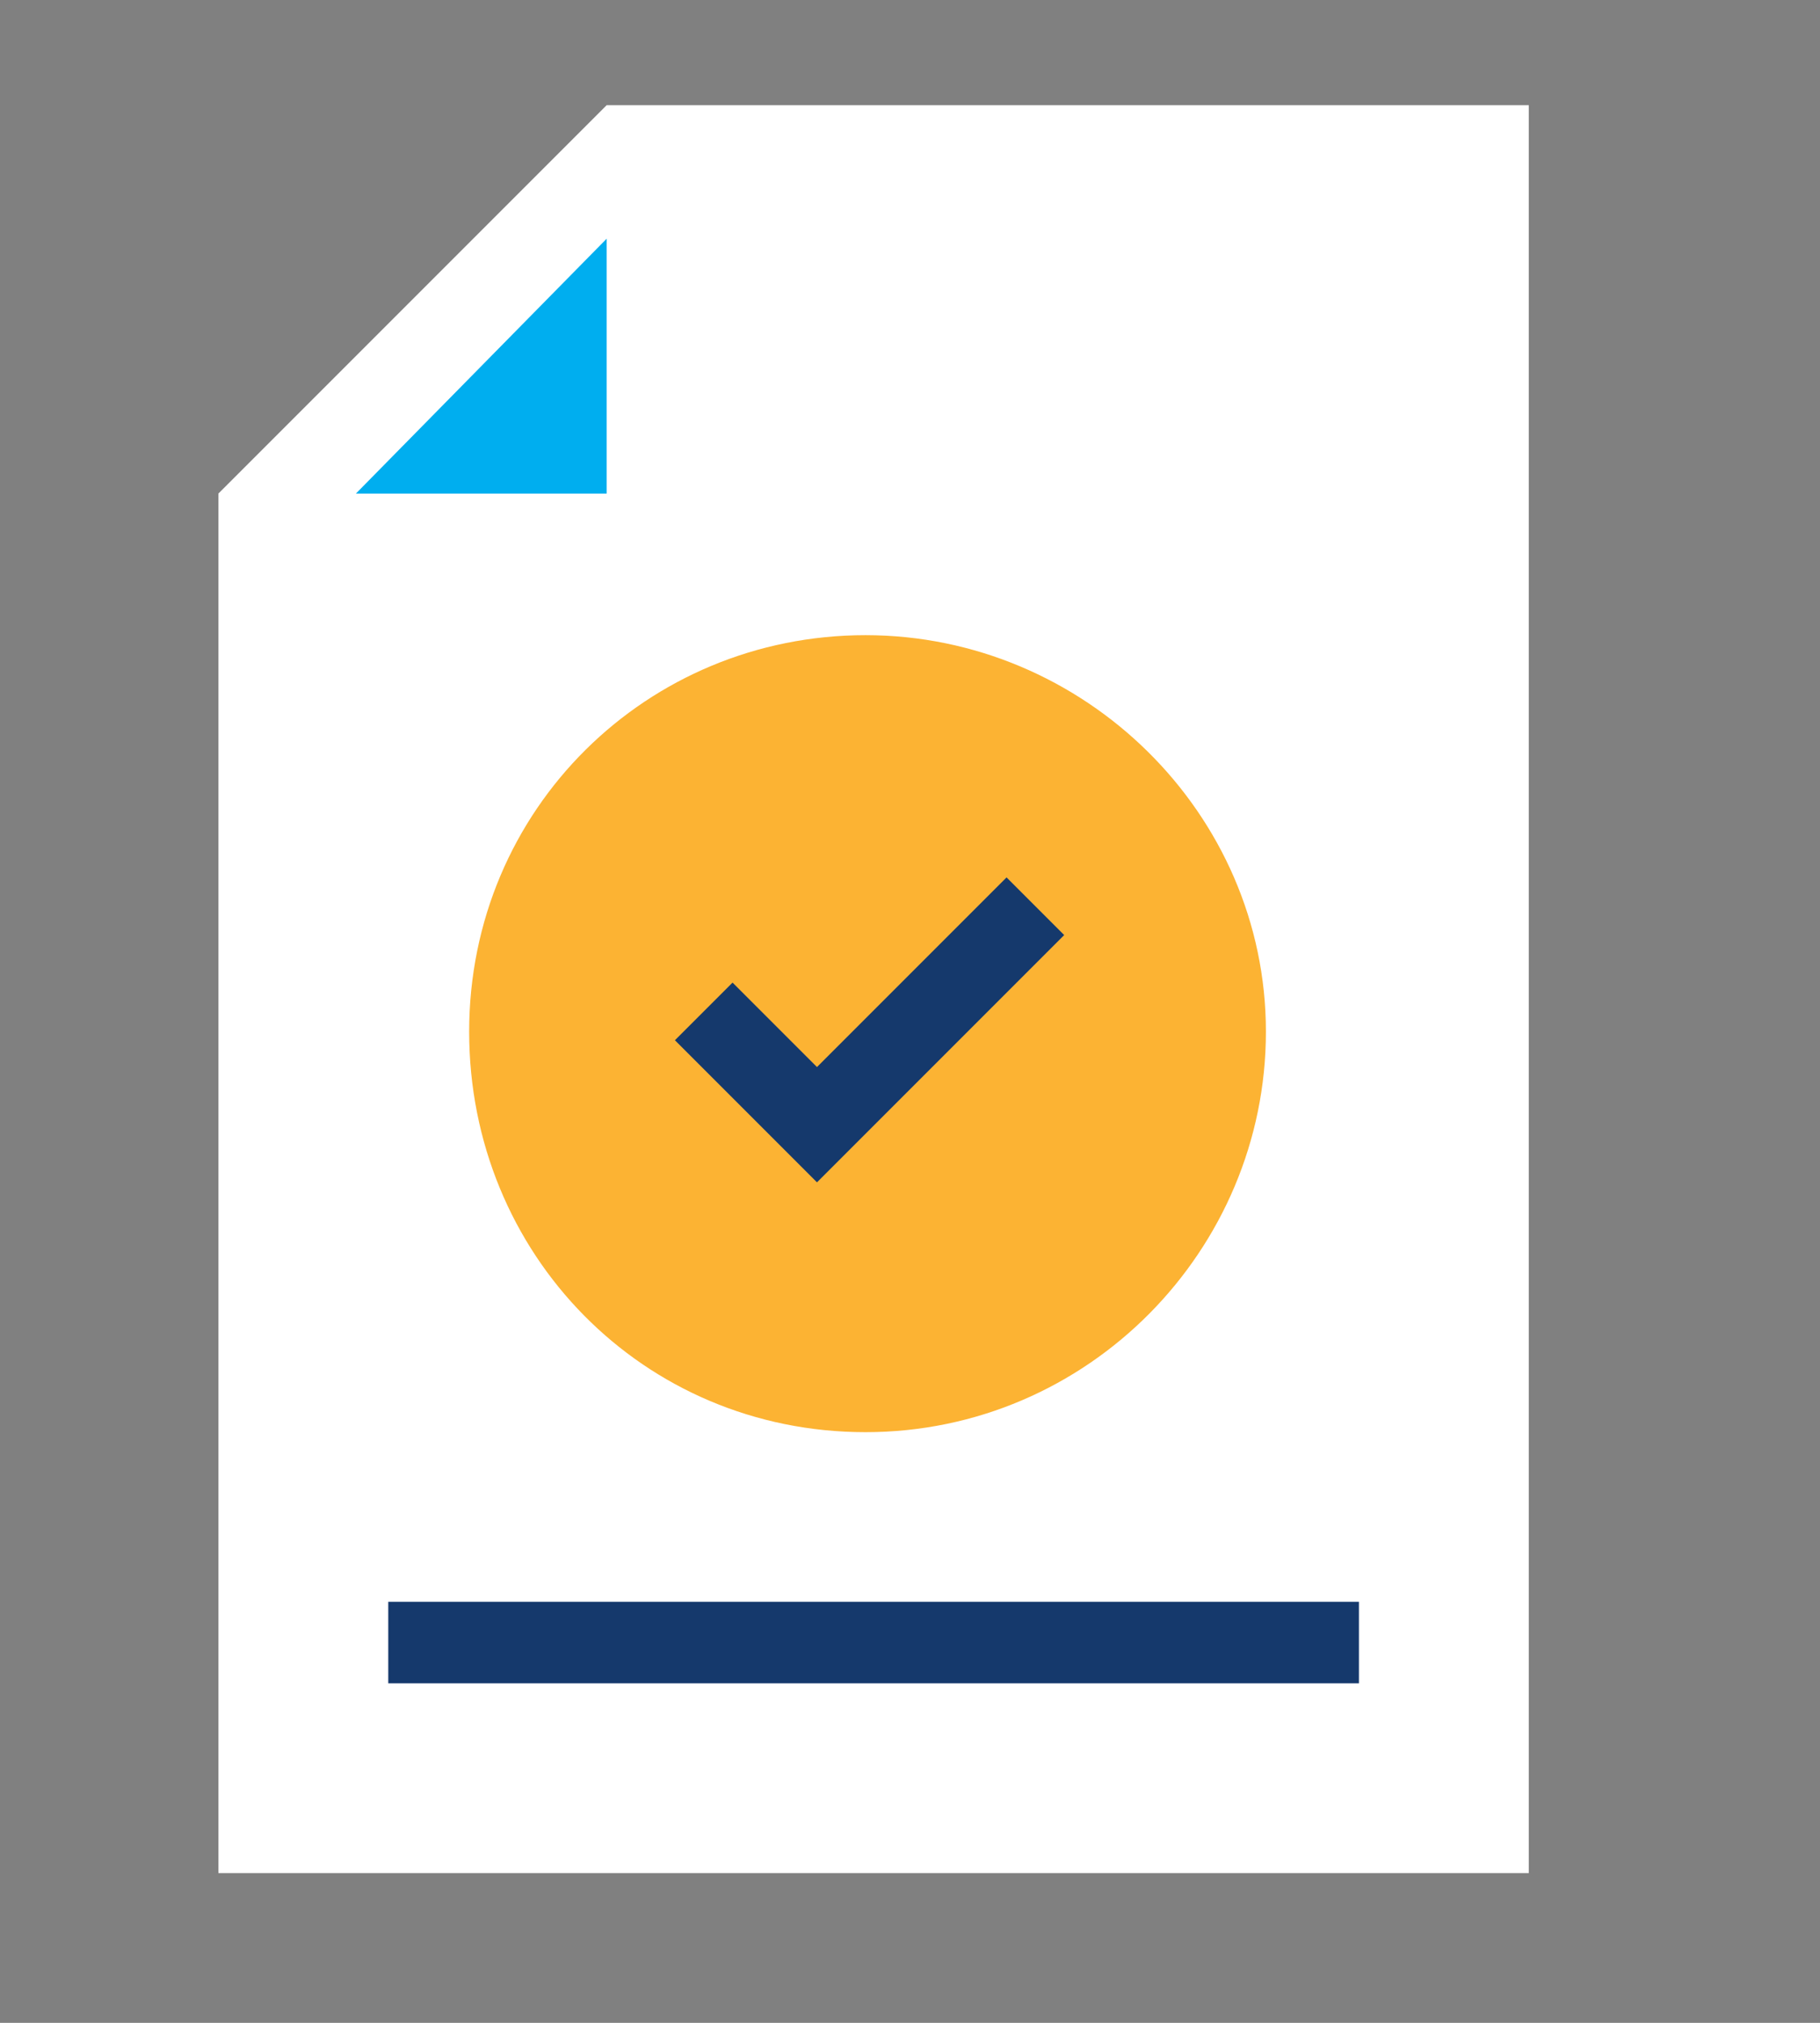
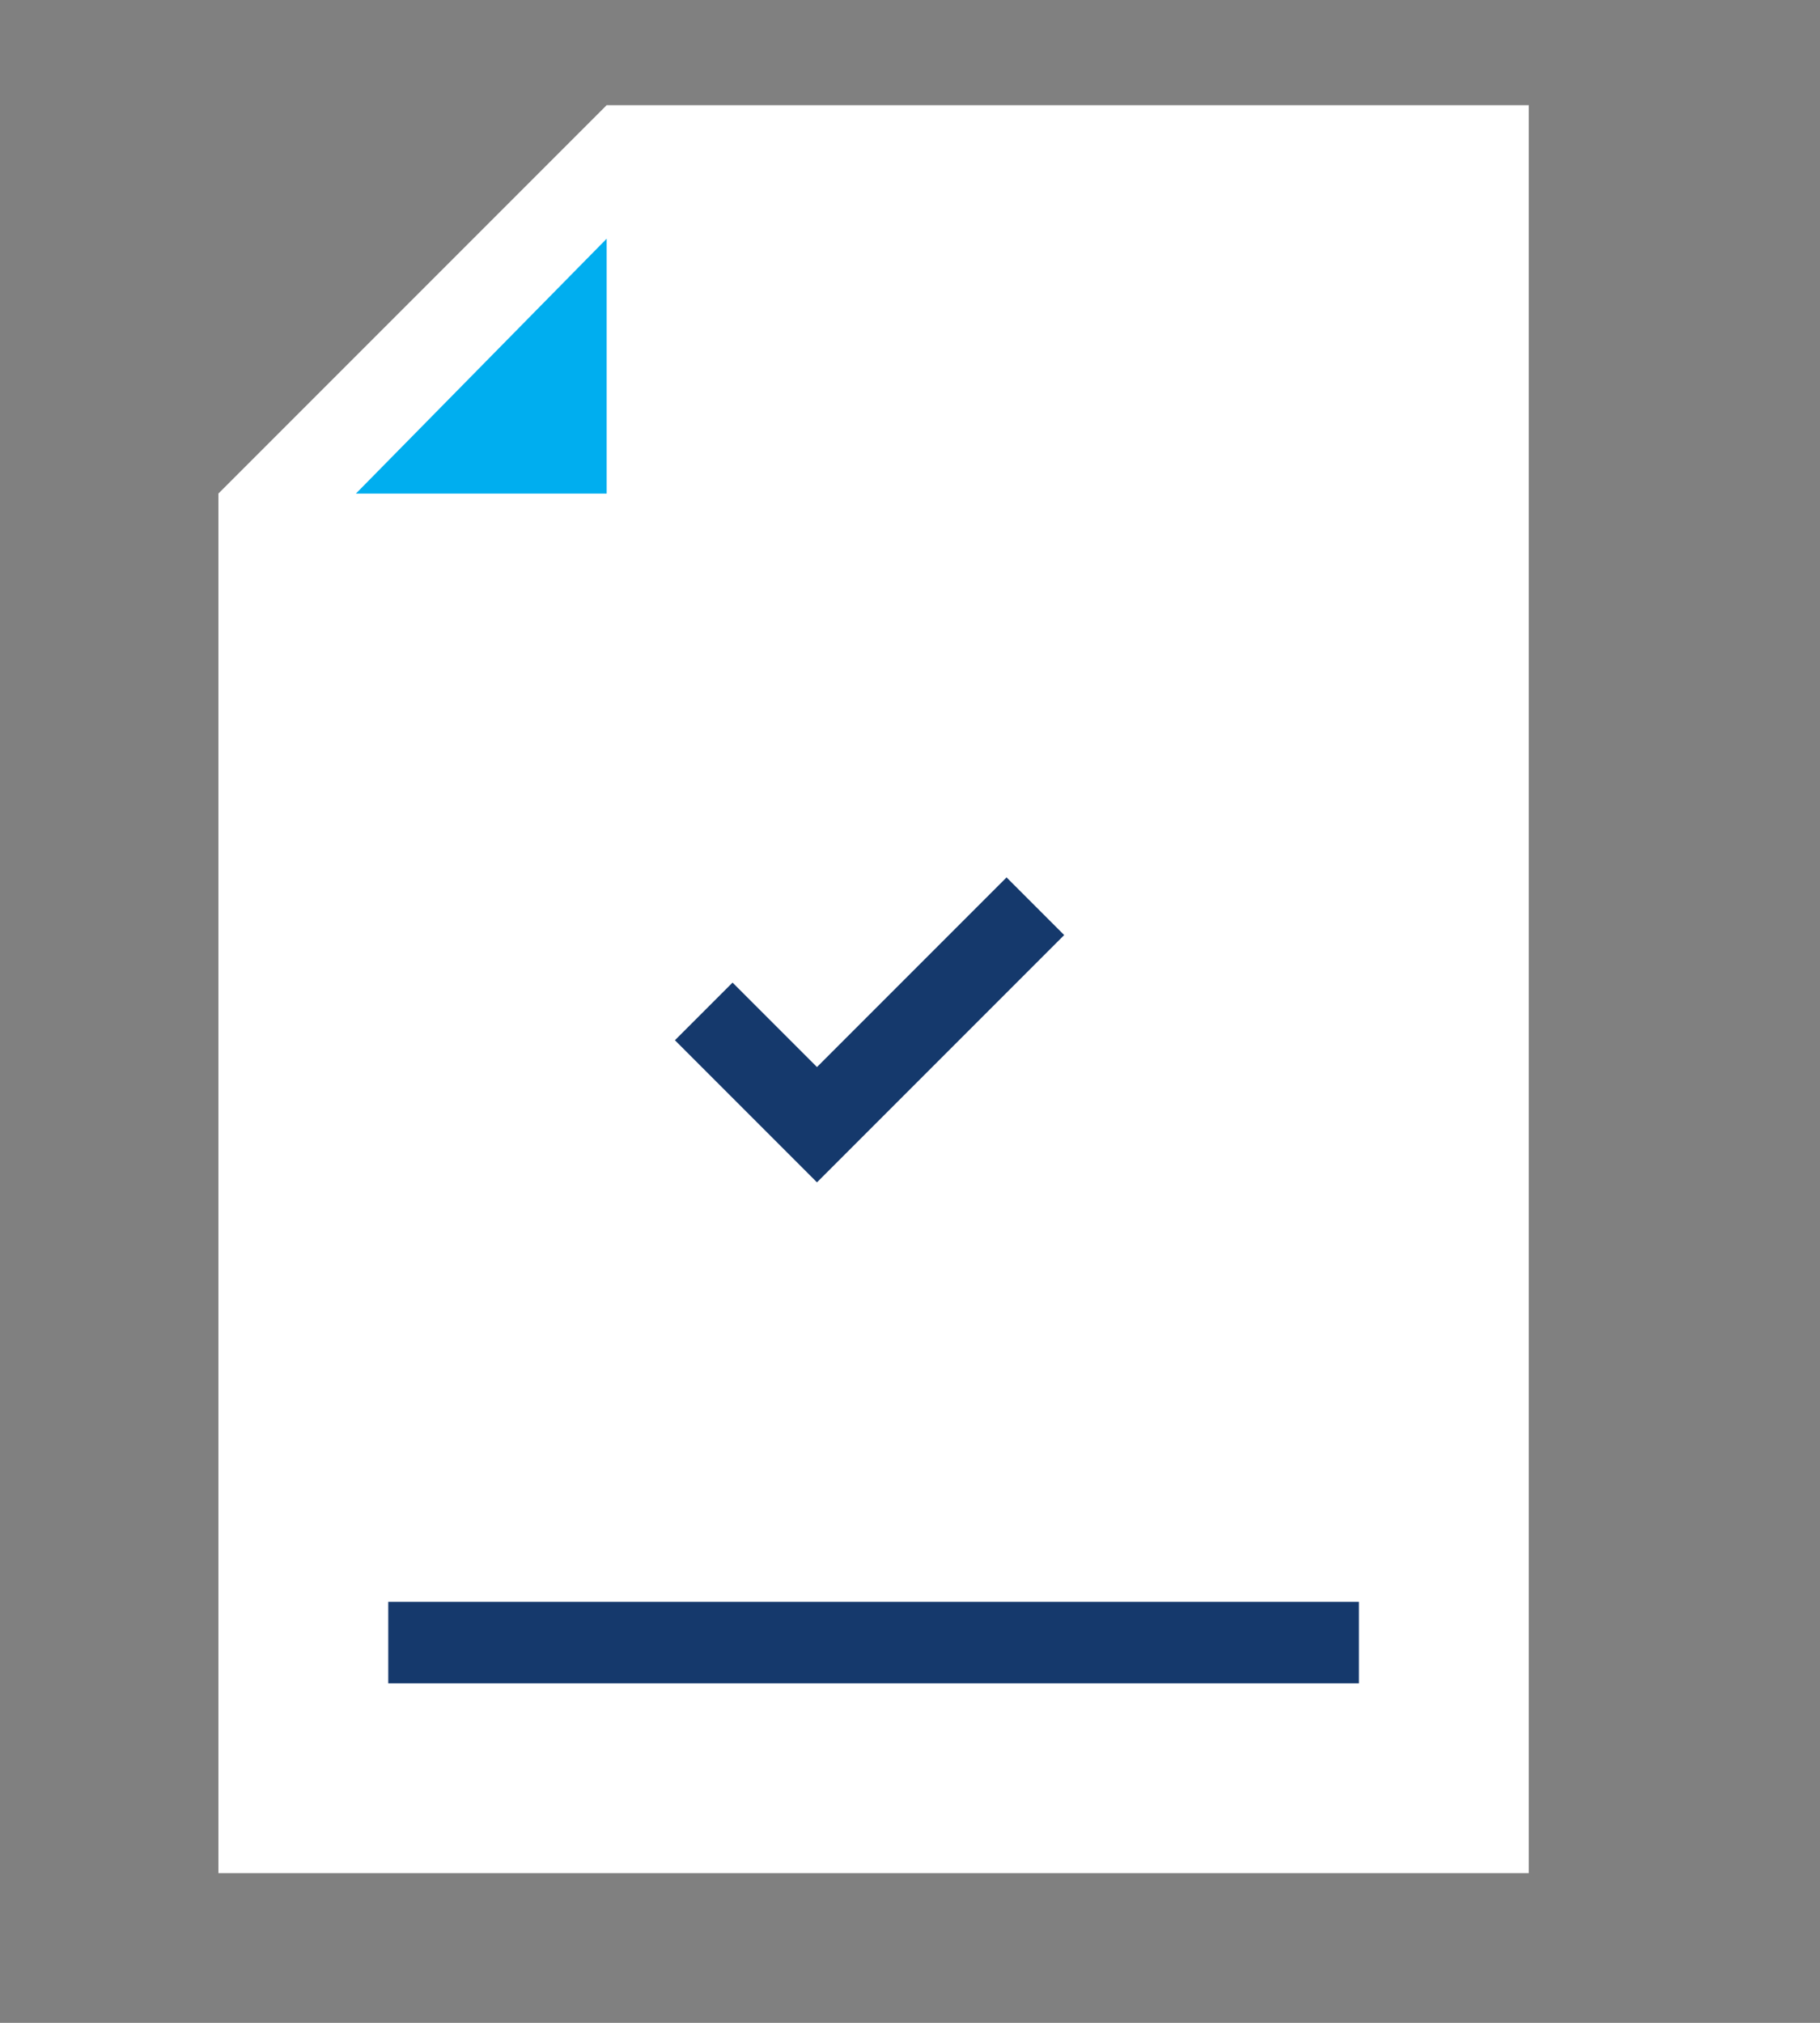
<svg xmlns="http://www.w3.org/2000/svg" xmlns:xlink="http://www.w3.org/1999/xlink" version="1.1" id="Layer_1" x="0px" y="0px" viewBox="0 0 45 50" style="enable-background:new 0 0 45 50;" xml:space="preserve">
  <rect x="0" y="0" width="45" height="50" fill="#808080" stroke="none" />
  <style type="text/css">
	.st0{fill:#FFFFFF;}
	.st1{fill:#00AEEF;}
	.st2{clip-path:url(#SVGID_2_);fill:#FCB333;}
	.st3{fill:none;stroke:#15396C;stroke-width:2.015;stroke-miterlimit:10;}
</style>
  <polygon class="st0" points="15,2.6 5.4,12.2 5.4,46.3 37.8,46.3 37.8,2.6 " />
  <polygon class="st1" points="8.8,12.2 15,5.9 15,12.2 " />
  <g>
    <defs>
-       <rect id="SVGID_1_" x="5.4" y="2.6" width="32.3" height="43.7" />
-     </defs>
+       </defs>
    <clipPath id="SVGID_2_">
      <use xlink:href="#SVGID_1_" style="overflow:visible;" />
    </clipPath>
-     <path class="st2" d="M31.3,25.5c0,5.4-4.4,9.9-9.9,9.9s-9.8-4.4-9.8-9.9s4.4-9.8,9.8-9.8S31.3,20.1,31.3,25.5" />
+     <path class="st2" d="M31.3,25.5c0,5.4-4.4,9.9-9.9,9.9s-9.8-4.4-9.8-9.9S31.3,20.1,31.3,25.5" />
  </g>
  <path class="st3" d="M9.6,40.6h24 M17.4,25l2.8,2.8l5.4-5.4" />
</svg>